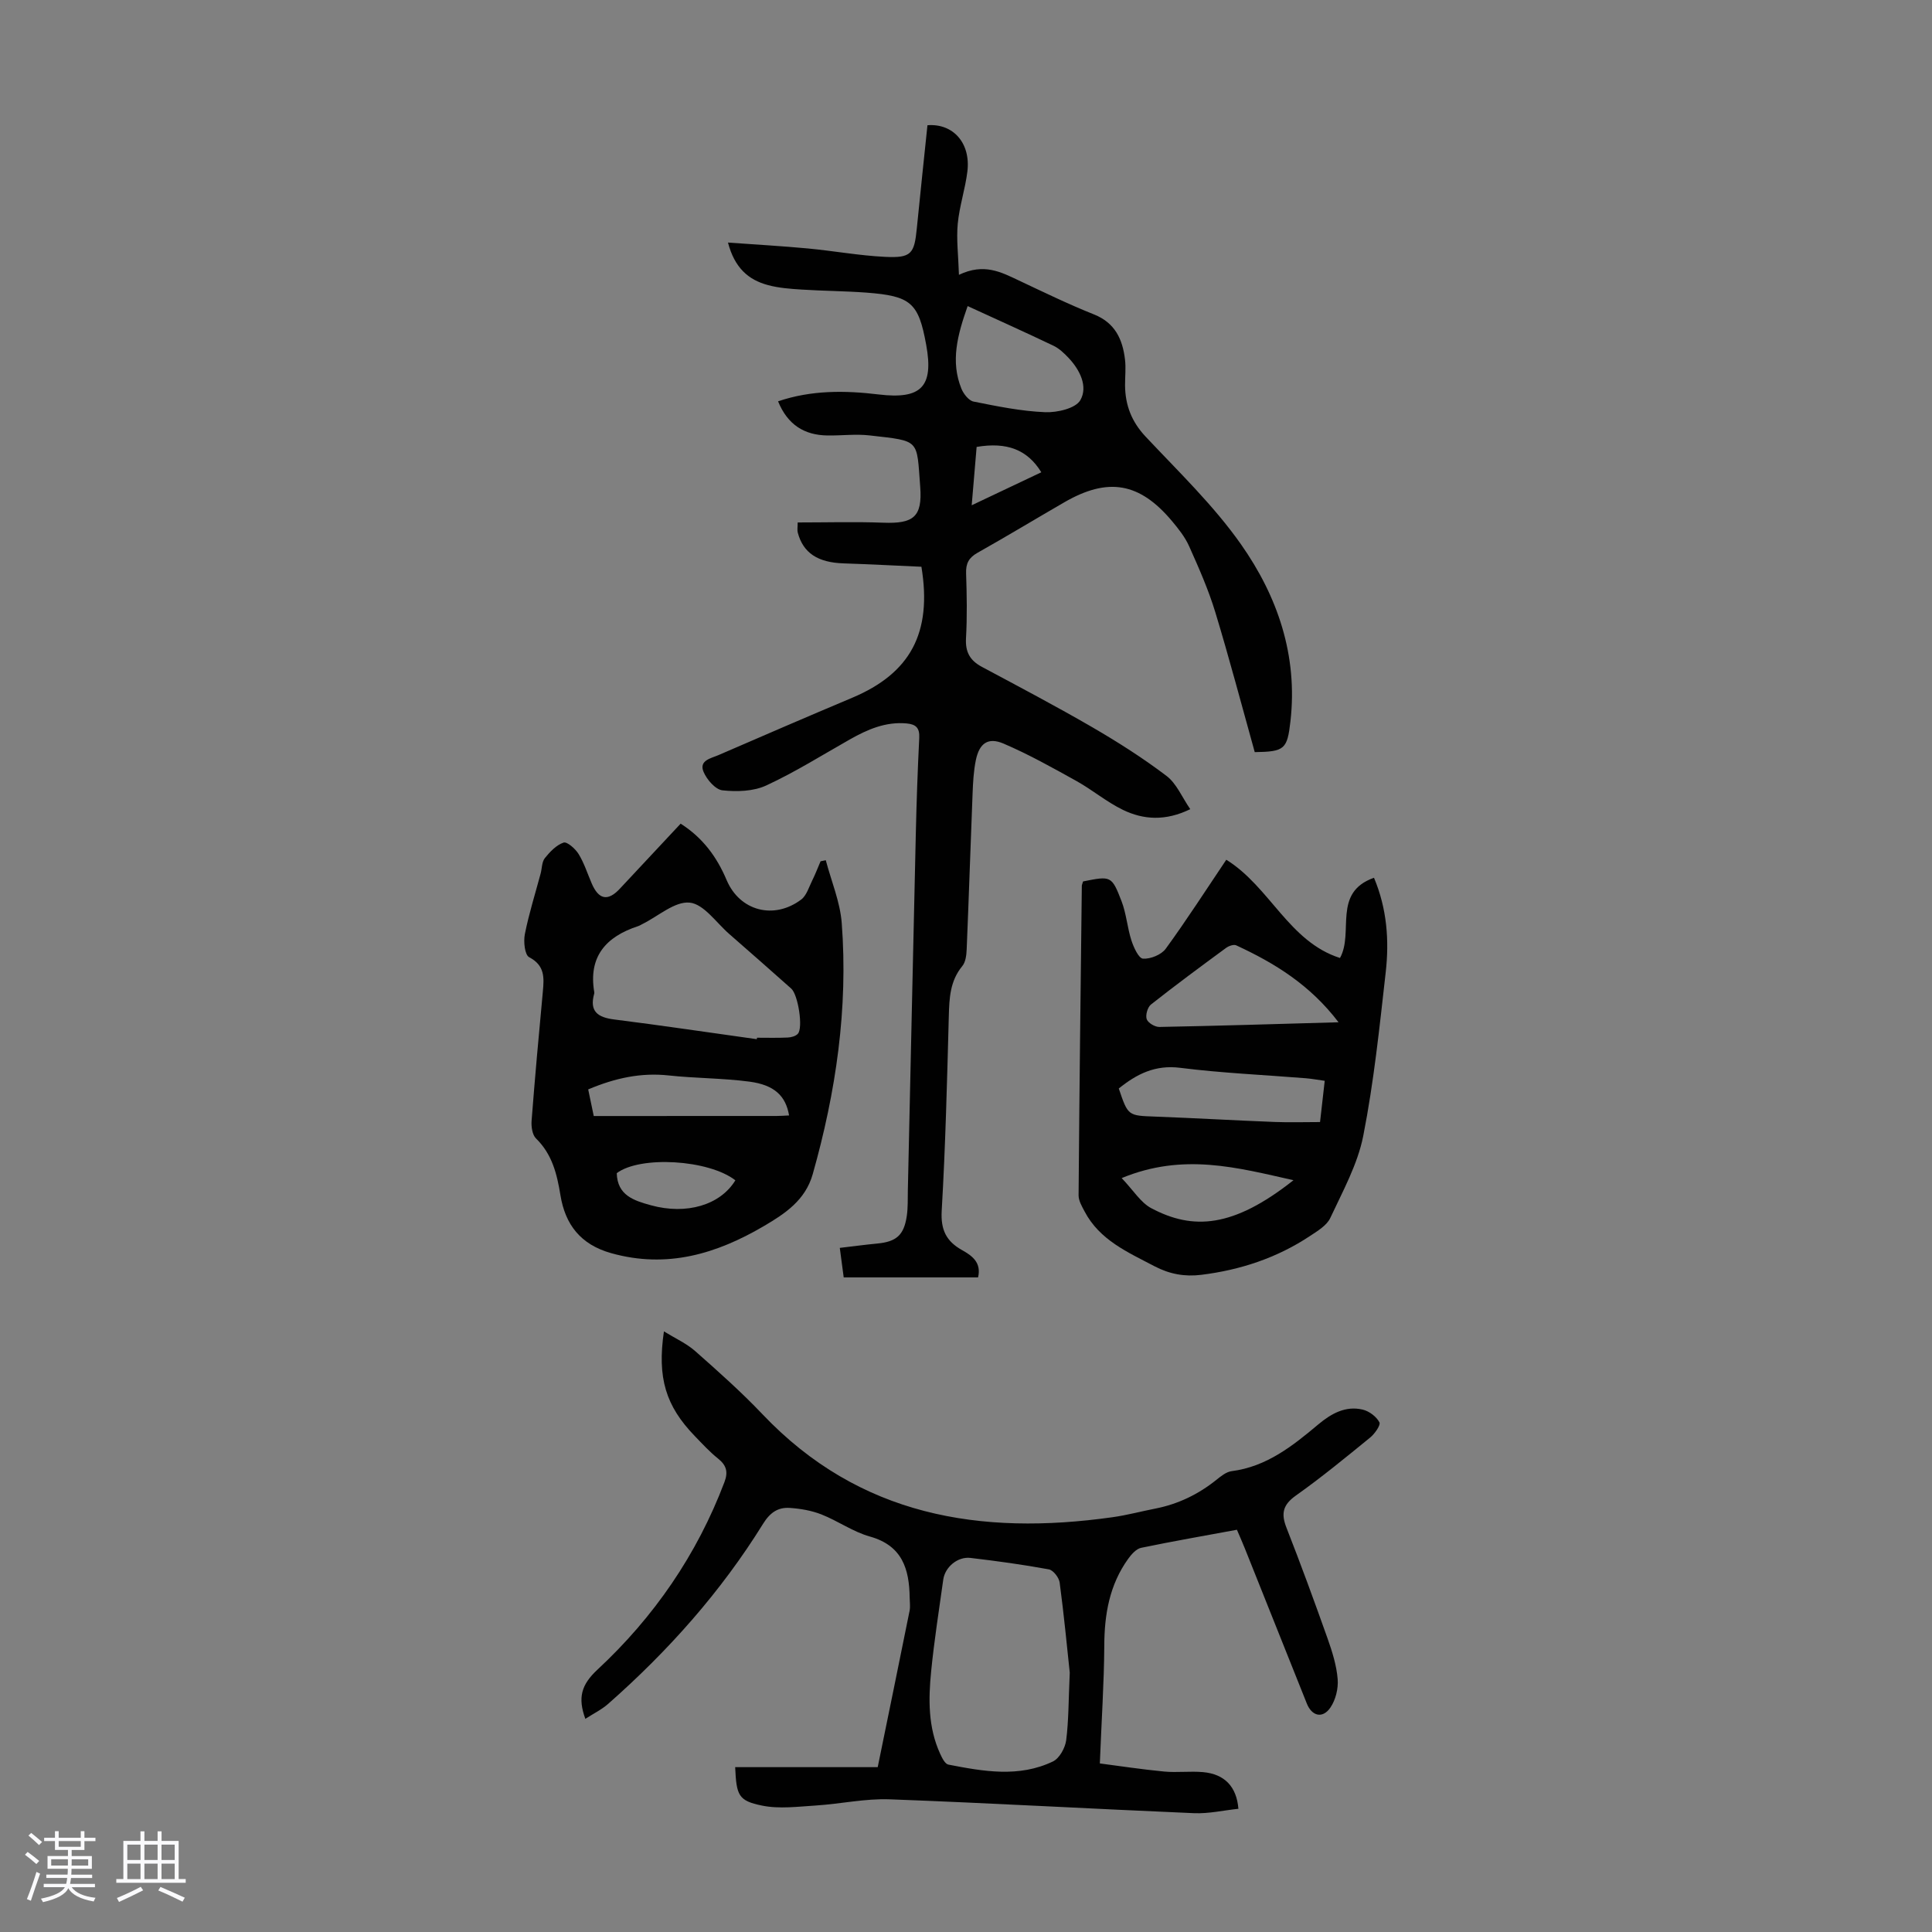
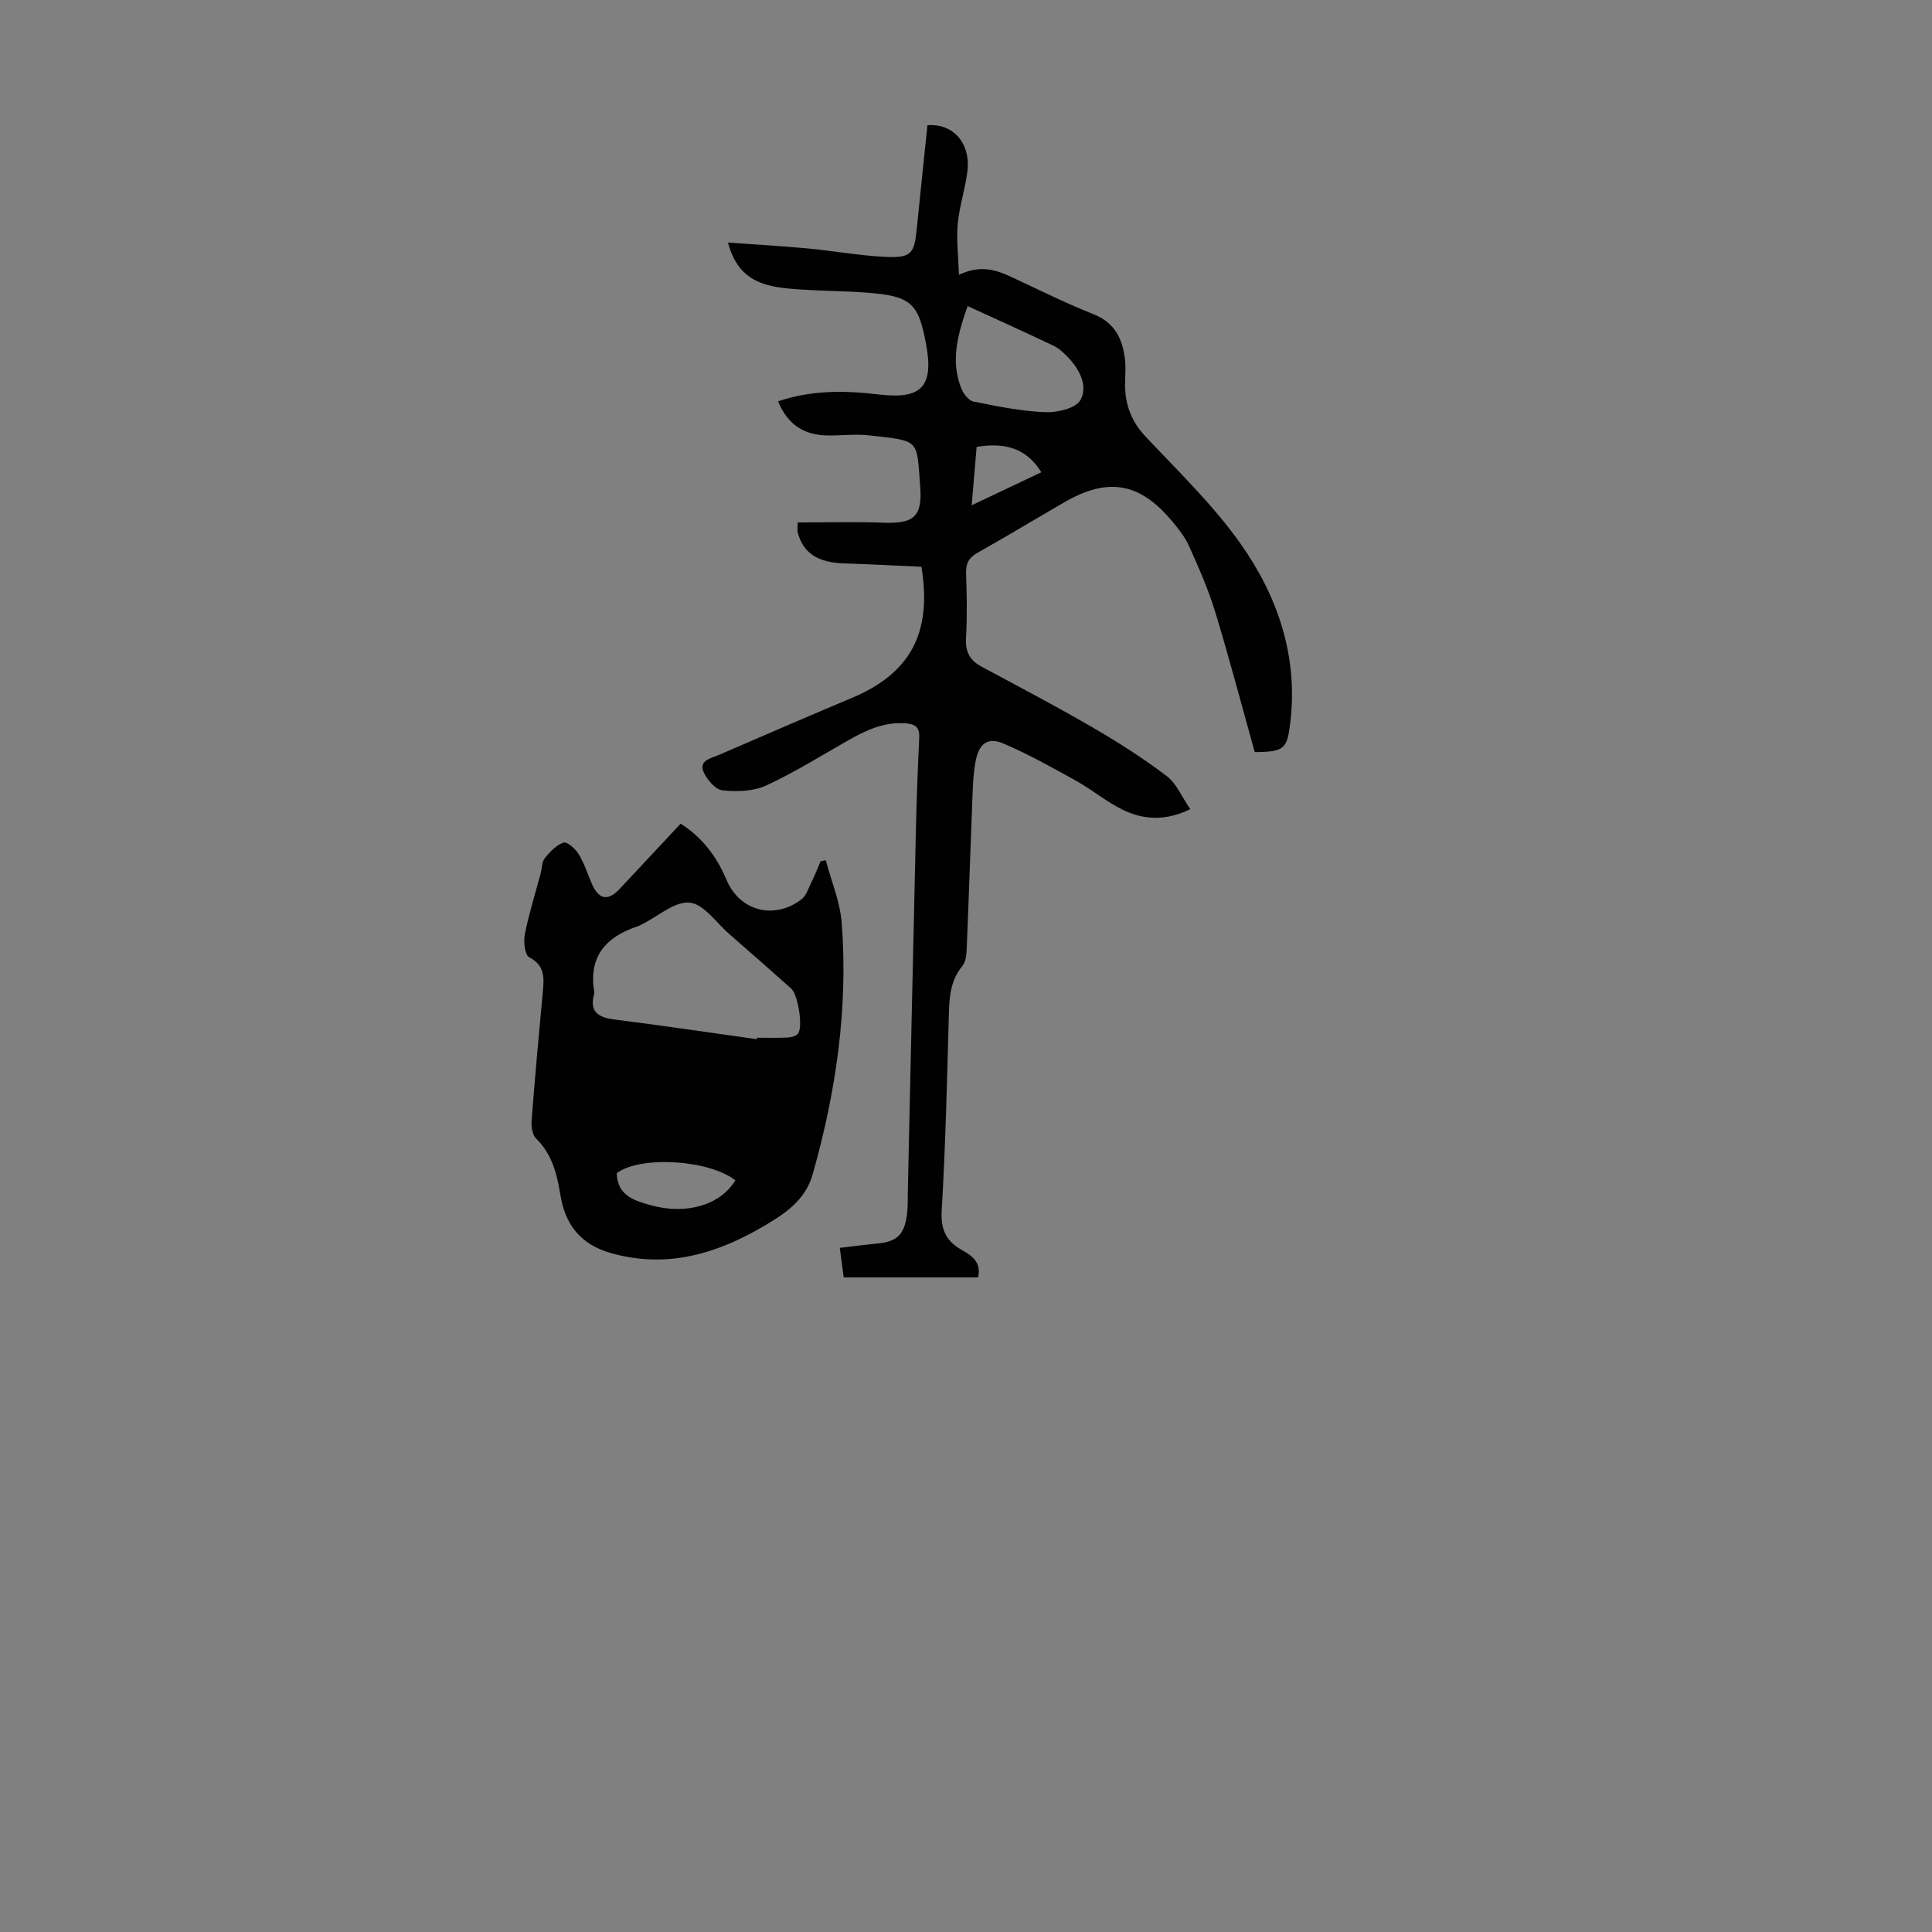
<svg xmlns="http://www.w3.org/2000/svg" enable-background="new 0 0 400 400" viewBox="0 0 400 400">
  <rect x="0" y="0" width="400" height="400" fill="#808080" stroke="none" />
-   <path d="m5.17 384 .55-.58c.85.61 1.65 1.24 2.4 1.87l-.59.64c-.83-.73-1.62-1.38-2.36-1.93m1.22 9.53-.82-.34c.71-1.76 1.37-3.64 1.98-5.63.24.13.5.25.76.36-.6 1.67-1.24 3.54-1.92 5.61m-.5-13.5.57-.54c.56.44 1.31 1.06 2.26 1.87l-.64.64c-.68-.66-1.41-1.32-2.19-1.97m3.25.46h2.24v-1.36h.77v1.36h4.57v-1.36h.76v1.36h2.28v.69h-2.28v1.84h-2.64v1.26h4.18v2.64h-4.21c0 .45-.02.86-.05 1.21h4.32v.69h-4.38c-.04.34-.1.75-.19 1.22h5.15v.69h-4.82c.87 1.19 2.51 1.92 4.93 2.19-.17.31-.3.57-.37.76-2.77-.49-4.52-1.41-5.26-2.76-.56 1.26-2.3 2.23-5.24 2.9-.12-.24-.26-.48-.43-.72 2.73-.55 4.38-1.34 4.96-2.38h-4.38v-.69h4.65c.1-.38.17-.79.21-1.22h-4.32v-.69h4.4c.03-.34.05-.75.05-1.21h-4.2v-2.64h4.23v-1.26h-2.69v-1.84h-2.24zm1.46 4.46v1.29h3.45c.01-.4.02-.57.01-.53v-.32-.45h-3.46zm1.55-2.59h4.57v-1.19h-4.57zm6.11 2.59h-3.42v.77c-.01.19-.01.37-.02.53h3.44z" fill="#fafafc" />
-   <path d="m32.63 379.16h.82v1.98h3.54v7.89h1.46v.78h-14.37v-.78h1.46v-7.89h3.54v-1.98h.82v1.98h2.73zm-3.49 11.48.5.73c-1.61.82-3.28 1.63-5 2.41-.13-.27-.28-.55-.44-.82 1.75-.72 3.4-1.49 4.94-2.32m-2.78-5.55h2.73v-3.18h-2.73zm0 3.95h2.73v-3.2h-2.73zm3.54-3.95h2.73v-3.18h-2.73zm0 3.95h2.73v-3.2h-2.73zm7.89 4.68c-1.84-.92-3.51-1.7-5.02-2.32l.45-.73c1.89.8 3.57 1.55 5.04 2.23zm-1.62-11.81h-2.73v3.18h2.73zm-2.73 7.13h2.73v-3.2h-2.73z" fill="#fafafc" />
  <g fill="#010101">
    <path d="m202.5 264.47c-9.17 0-18.31 0-27.82 0-.25-1.93-.51-3.86-.81-6.11 2.73-.32 5.25-.66 7.77-.9 3.94-.38 5.51-1.72 6.1-5.7.26-1.76.18-3.57.22-5.36.55-24.61 1.08-49.22 1.65-73.83.15-6.6.38-13.2.71-19.8.1-2.03-.65-2.81-2.6-2.99-4.36-.4-8.1 1.24-11.75 3.3-5.74 3.25-11.35 6.78-17.32 9.54-2.65 1.23-6.09 1.33-9.07 1.01-1.46-.16-3.23-2.21-3.91-3.81-1.01-2.38 1.51-2.81 3.05-3.47 9.23-4 18.46-7.99 27.73-11.89 12-5.06 16.58-13.39 14.32-27.12-5.29-.23-10.71-.52-16.14-.7-5.31-.18-8.34-2.14-9.46-6.37-.14-.51-.02-1.09-.02-2.1 5.97 0 11.87-.17 17.75.05 6.18.23 8.1-1.17 7.62-7.43-.76-9.95.07-9.43-10.46-10.64-2.87-.33-5.81.05-8.72.01-4.84-.06-8.28-2.24-10.25-7.07 6.92-2.35 13.9-2.26 20.85-1.42 8.78 1.05 11.41-1.57 9.82-10.27-1.59-8.72-3.12-10.12-12.42-10.82-4.46-.33-8.94-.34-13.4-.63-2.33-.15-4.72-.32-6.96-.93-4.01-1.08-6.88-3.53-8.26-8.8 5.82.42 11.18.72 16.53 1.22 5.34.5 10.64 1.48 15.99 1.74 5.44.26 6.06-.61 6.58-5.93.7-7.12 1.47-14.23 2.2-21.32 5.32-.42 8.97 3.7 8.27 9.54-.44 3.65-1.66 7.22-2 10.87-.3 3.21.12 6.48.25 10.56 5.18-2.48 8.73-.56 12.36 1.15 5.16 2.43 10.29 4.93 15.58 7.04 4.39 1.75 5.94 5.15 6.44 9.35.21 1.76 0 3.58.01 5.37.04 4.07 1.35 7.49 4.24 10.57 6.8 7.25 14.08 14.23 19.76 22.31 7.59 10.79 11.8 23.06 10.24 36.67-.66 5.76-1.2 6.27-7.39 6.36-2.69-9.64-5.24-19.35-8.16-28.95-1.42-4.68-3.42-9.2-5.42-13.67-.85-1.91-2.22-3.63-3.58-5.25-6.7-7.97-13.23-9.08-22.26-3.86-6 3.47-11.94 7.06-17.98 10.46-1.81 1.02-2.43 2.22-2.36 4.26.15 4.47.23 8.96-.02 13.43-.16 2.84.81 4.59 3.26 5.91 7.68 4.11 15.4 8.17 22.93 12.54 5.28 3.07 10.47 6.37 15.33 10.06 2.07 1.57 3.19 4.38 4.91 6.88-5.14 2.5-9.66 2.2-13.91.16-3.39-1.64-6.35-4.15-9.65-5.99-4.95-2.75-9.91-5.53-15.1-7.75-3.21-1.37-5.01-.06-5.73 3.42-.47 2.28-.59 4.65-.68 6.99-.43 10.73-.77 21.47-1.22 32.2-.05 1.18-.21 2.62-.91 3.46-2.55 3.09-2.69 6.65-2.79 10.39-.36 13.43-.69 26.86-1.47 40.26-.23 3.95.94 6.32 4.21 8.15 2.05 1.15 4.05 2.55 3.32 5.65zm-2.16-201.1c-2.11 5.99-3.58 11.44-1.29 17.1.44 1.08 1.52 2.47 2.51 2.67 4.91.98 9.87 2 14.84 2.2 2.49.1 6.31-.79 7.28-2.5 1.6-2.82-.09-6.26-2.46-8.76-.91-.96-1.94-1.94-3.11-2.5-5.8-2.77-11.67-5.41-17.77-8.21zm.84 41.24c5.11-2.43 9.74-4.62 14.41-6.83-2.87-4.69-7.13-6.31-13.39-5.25-.32 3.77-.64 7.61-1.02 12.08z" />
-     <path d="m227.71 365.1c3.94.51 8.62 1.23 13.33 1.68 2.66.25 5.38-.12 8.05.12 4.45.41 6.93 2.99 7.31 7.59-3.06.32-6.15 1.04-9.2.91-21-.89-41.98-2.09-62.98-2.87-5.07-.19-10.18.95-15.29 1.28-3.72.23-7.58.75-11.15.02-4.92-1-5.31-2.1-5.57-7.96h29.51c2.29-11.21 4.47-21.79 6.6-32.37.17-.86.03-1.79.02-2.68-.08-5.96-1.51-10.82-8.25-12.7-3.5-.98-6.62-3.24-10.04-4.58-2.04-.8-4.31-1.19-6.51-1.34-2.46-.17-4.11.95-5.57 3.31-8.73 14.08-19.65 26.33-32.06 37.26-1.37 1.21-3.08 2.03-4.72 3.1-1.59-4.37-.87-7.05 2.52-10.2 11.68-10.86 20.59-23.79 26.28-38.82.81-2.14.39-3.5-1.35-4.89s-3.26-3.06-4.82-4.67c-5.98-6.2-7.78-12.02-6.36-21.64 2.35 1.45 4.65 2.48 6.46 4.07 4.78 4.22 9.56 8.47 13.95 13.09 20.08 21.13 45.11 25.17 72.49 21.31 2.98-.42 5.91-1.21 8.87-1.79 4.7-.93 8.86-2.94 12.59-5.93.95-.76 2.05-1.66 3.16-1.81 7.27-.93 12.64-5.22 17.97-9.69 2.64-2.21 5.63-3.91 9.2-3.05 1.33.32 2.82 1.44 3.44 2.62.31.58-.98 2.4-1.94 3.18-5.03 4.1-10.05 8.23-15.34 11.98-2.71 1.92-3.12 3.72-1.96 6.67 2.98 7.59 5.78 15.25 8.51 22.93.96 2.72 1.86 5.57 2.09 8.42.16 1.94-.42 4.3-1.51 5.89-1.6 2.33-3.83 1.79-4.88-.85-4.28-10.68-8.54-21.38-12.81-32.06-.49-1.23-1.03-2.44-1.66-3.91-6.69 1.24-13.29 2.38-19.83 3.74-1.01.21-2 1.33-2.67 2.26-3.89 5.4-4.95 11.54-4.96 18.1-.05 7.64-.57 15.3-.92 24.28zm-6.23-18.81c-.55-5.14-1.19-11.91-2.09-18.65-.14-1.02-1.33-2.56-2.24-2.72-5.38-.99-10.8-1.73-16.23-2.37-2.65-.31-5.27 1.89-5.63 4.5-.88 6.3-1.87 12.59-2.5 18.92-.58 5.79-.66 11.63 1.85 17.11.39.86 1.01 2.12 1.7 2.26 7.26 1.41 14.62 2.73 21.66-.65 1.34-.64 2.52-2.78 2.74-4.37.52-4.08.48-8.24.74-14.03z" />
-     <path d="m140.92 170.53c4.63 2.95 7.51 6.93 9.52 11.68 2.71 6.39 9.77 8.28 15.43 4.04 1.12-.84 1.61-2.58 2.29-3.95.64-1.29 1.16-2.65 1.73-3.98.36-.07.72-.15 1.08-.22 1.14 4.33 2.96 8.6 3.3 12.99 1.35 17.69-1.19 35-6.01 52.03-1.53 5.38-5.73 8.15-10.03 10.68-9.82 5.78-20.11 8.91-31.7 5.65-6.38-1.79-9.52-5.97-10.5-12.01-.72-4.4-1.71-8.46-5.05-11.73-.78-.76-1.01-2.45-.92-3.67.69-8.92 1.49-17.83 2.33-26.74.27-2.9.43-5.41-2.83-7.12-.92-.48-1.2-3.22-.9-4.75.84-4.24 2.15-8.38 3.27-12.56.29-1.08.24-2.4.87-3.2 1.05-1.31 2.38-2.71 3.88-3.22.72-.24 2.44 1.27 3.11 2.36 1.15 1.87 1.83 4.04 2.71 6.08 1.45 3.39 3.36 3.76 5.82 1.12 4.19-4.49 8.38-8.97 12.6-13.48zm15.76 44.62c.02-.1.04-.2.06-.3 2.12 0 4.24.06 6.35-.04.72-.03 1.65-.28 2.1-.78 1.12-1.24.05-8.09-1.37-9.35-4.26-3.78-8.53-7.56-12.83-11.3-2.69-2.34-5.27-6.21-8.2-6.5-3.08-.31-6.5 2.81-9.78 4.43-.3.15-.59.34-.9.44-6.64 2.17-10.34 6.29-9.07 13.69.02.11 0 .23-.03.33-1 3.64.75 4.87 4.15 5.3 9.86 1.24 19.68 2.71 29.52 4.08zm-34.9 10.4c.4 1.93.76 3.63 1.15 5.51 12.78 0 25.3 0 37.82-.01.87 0 1.74-.07 2.62-.11-.68-4.02-3.02-6.32-8.22-7-5.52-.73-11.15-.68-16.7-1.28-5.72-.62-11.06.52-16.67 2.89zm5.91 17.34c.13 4.61 3.54 5.67 7.08 6.65 7.34 2.02 14.35-.03 17.48-5.17-5.55-4.3-19.71-5.13-24.56-1.48z" />
-     <path d="m224.24 182.49c5.78-1.15 5.92-1.2 7.97 4.11.99 2.57 1.18 5.44 2.03 8.08.47 1.45 1.5 3.74 2.41 3.8 1.55.1 3.79-.81 4.7-2.05 4.34-5.96 8.33-12.17 12.54-18.43 9.04 5.61 12.95 16.96 23.54 20.34 2.94-5.3-1.65-13.53 7.04-16.61 2.69 6.4 3.17 12.96 2.43 19.54-1.28 11.33-2.45 22.71-4.65 33.88-1.16 5.9-4.24 11.46-6.82 17-.73 1.57-2.64 2.71-4.2 3.74-6.83 4.54-14.43 7.05-22.53 8.05-3.39.42-6.53-.13-9.68-1.78-5.55-2.92-11.35-5.4-14.47-11.35-.55-1.04-1.24-2.21-1.24-3.31.16-21.38.42-42.75.67-64.13.02-.22.13-.43.26-.88zm52.89 29.16c-5.9-7.76-13.25-12.26-21.19-15.93-.52-.24-1.54.13-2.09.53-5.23 3.84-10.46 7.7-15.55 11.72-.71.56-1.17 2.19-.89 3.03.26.77 1.7 1.63 2.61 1.62 12.08-.23 24.15-.6 37.11-.97zm-2.86 12.12c-1.53-.21-2.71-.43-3.91-.53-8.67-.7-17.39-1.07-26.01-2.16-5.2-.66-9.02 1.3-12.72 4.28 1.92 5.69 1.92 5.61 7.53 5.82 8.25.31 16.49.79 24.73 1.11 3.08.12 6.16.02 9.41.02.31-2.77.61-5.42.97-8.54zm-42.04 20.14c2.44 2.55 3.93 5.07 6.14 6.24 8.61 4.56 16.92 4.1 29.43-5.8-11.71-2.63-22.83-5.7-35.57-.44z" />
+     <path d="m140.92 170.53c4.63 2.95 7.51 6.93 9.52 11.68 2.71 6.39 9.77 8.28 15.43 4.04 1.12-.84 1.61-2.58 2.29-3.95.64-1.29 1.16-2.65 1.73-3.98.36-.07.72-.15 1.08-.22 1.14 4.33 2.96 8.6 3.3 12.99 1.35 17.69-1.19 35-6.01 52.03-1.53 5.38-5.73 8.15-10.03 10.68-9.82 5.78-20.11 8.91-31.7 5.65-6.38-1.79-9.52-5.97-10.5-12.01-.72-4.4-1.71-8.46-5.05-11.73-.78-.76-1.01-2.45-.92-3.67.69-8.92 1.49-17.83 2.33-26.74.27-2.9.43-5.41-2.83-7.12-.92-.48-1.2-3.22-.9-4.75.84-4.24 2.15-8.38 3.27-12.56.29-1.08.24-2.4.87-3.2 1.05-1.31 2.38-2.71 3.88-3.22.72-.24 2.44 1.27 3.11 2.36 1.15 1.87 1.83 4.04 2.71 6.08 1.45 3.39 3.36 3.76 5.82 1.12 4.19-4.49 8.38-8.97 12.6-13.48zm15.76 44.62c.02-.1.04-.2.06-.3 2.12 0 4.24.06 6.35-.04.72-.03 1.65-.28 2.1-.78 1.12-1.24.05-8.09-1.37-9.35-4.26-3.78-8.53-7.56-12.83-11.3-2.69-2.34-5.27-6.21-8.2-6.5-3.08-.31-6.5 2.81-9.78 4.43-.3.15-.59.34-.9.44-6.64 2.17-10.34 6.29-9.07 13.69.02.11 0 .23-.03.33-1 3.64.75 4.87 4.15 5.3 9.86 1.24 19.68 2.71 29.52 4.08zm-34.9 10.4zm5.91 17.34c.13 4.61 3.54 5.67 7.08 6.65 7.34 2.02 14.35-.03 17.48-5.17-5.55-4.3-19.71-5.13-24.56-1.48z" />
  </g>
</svg>